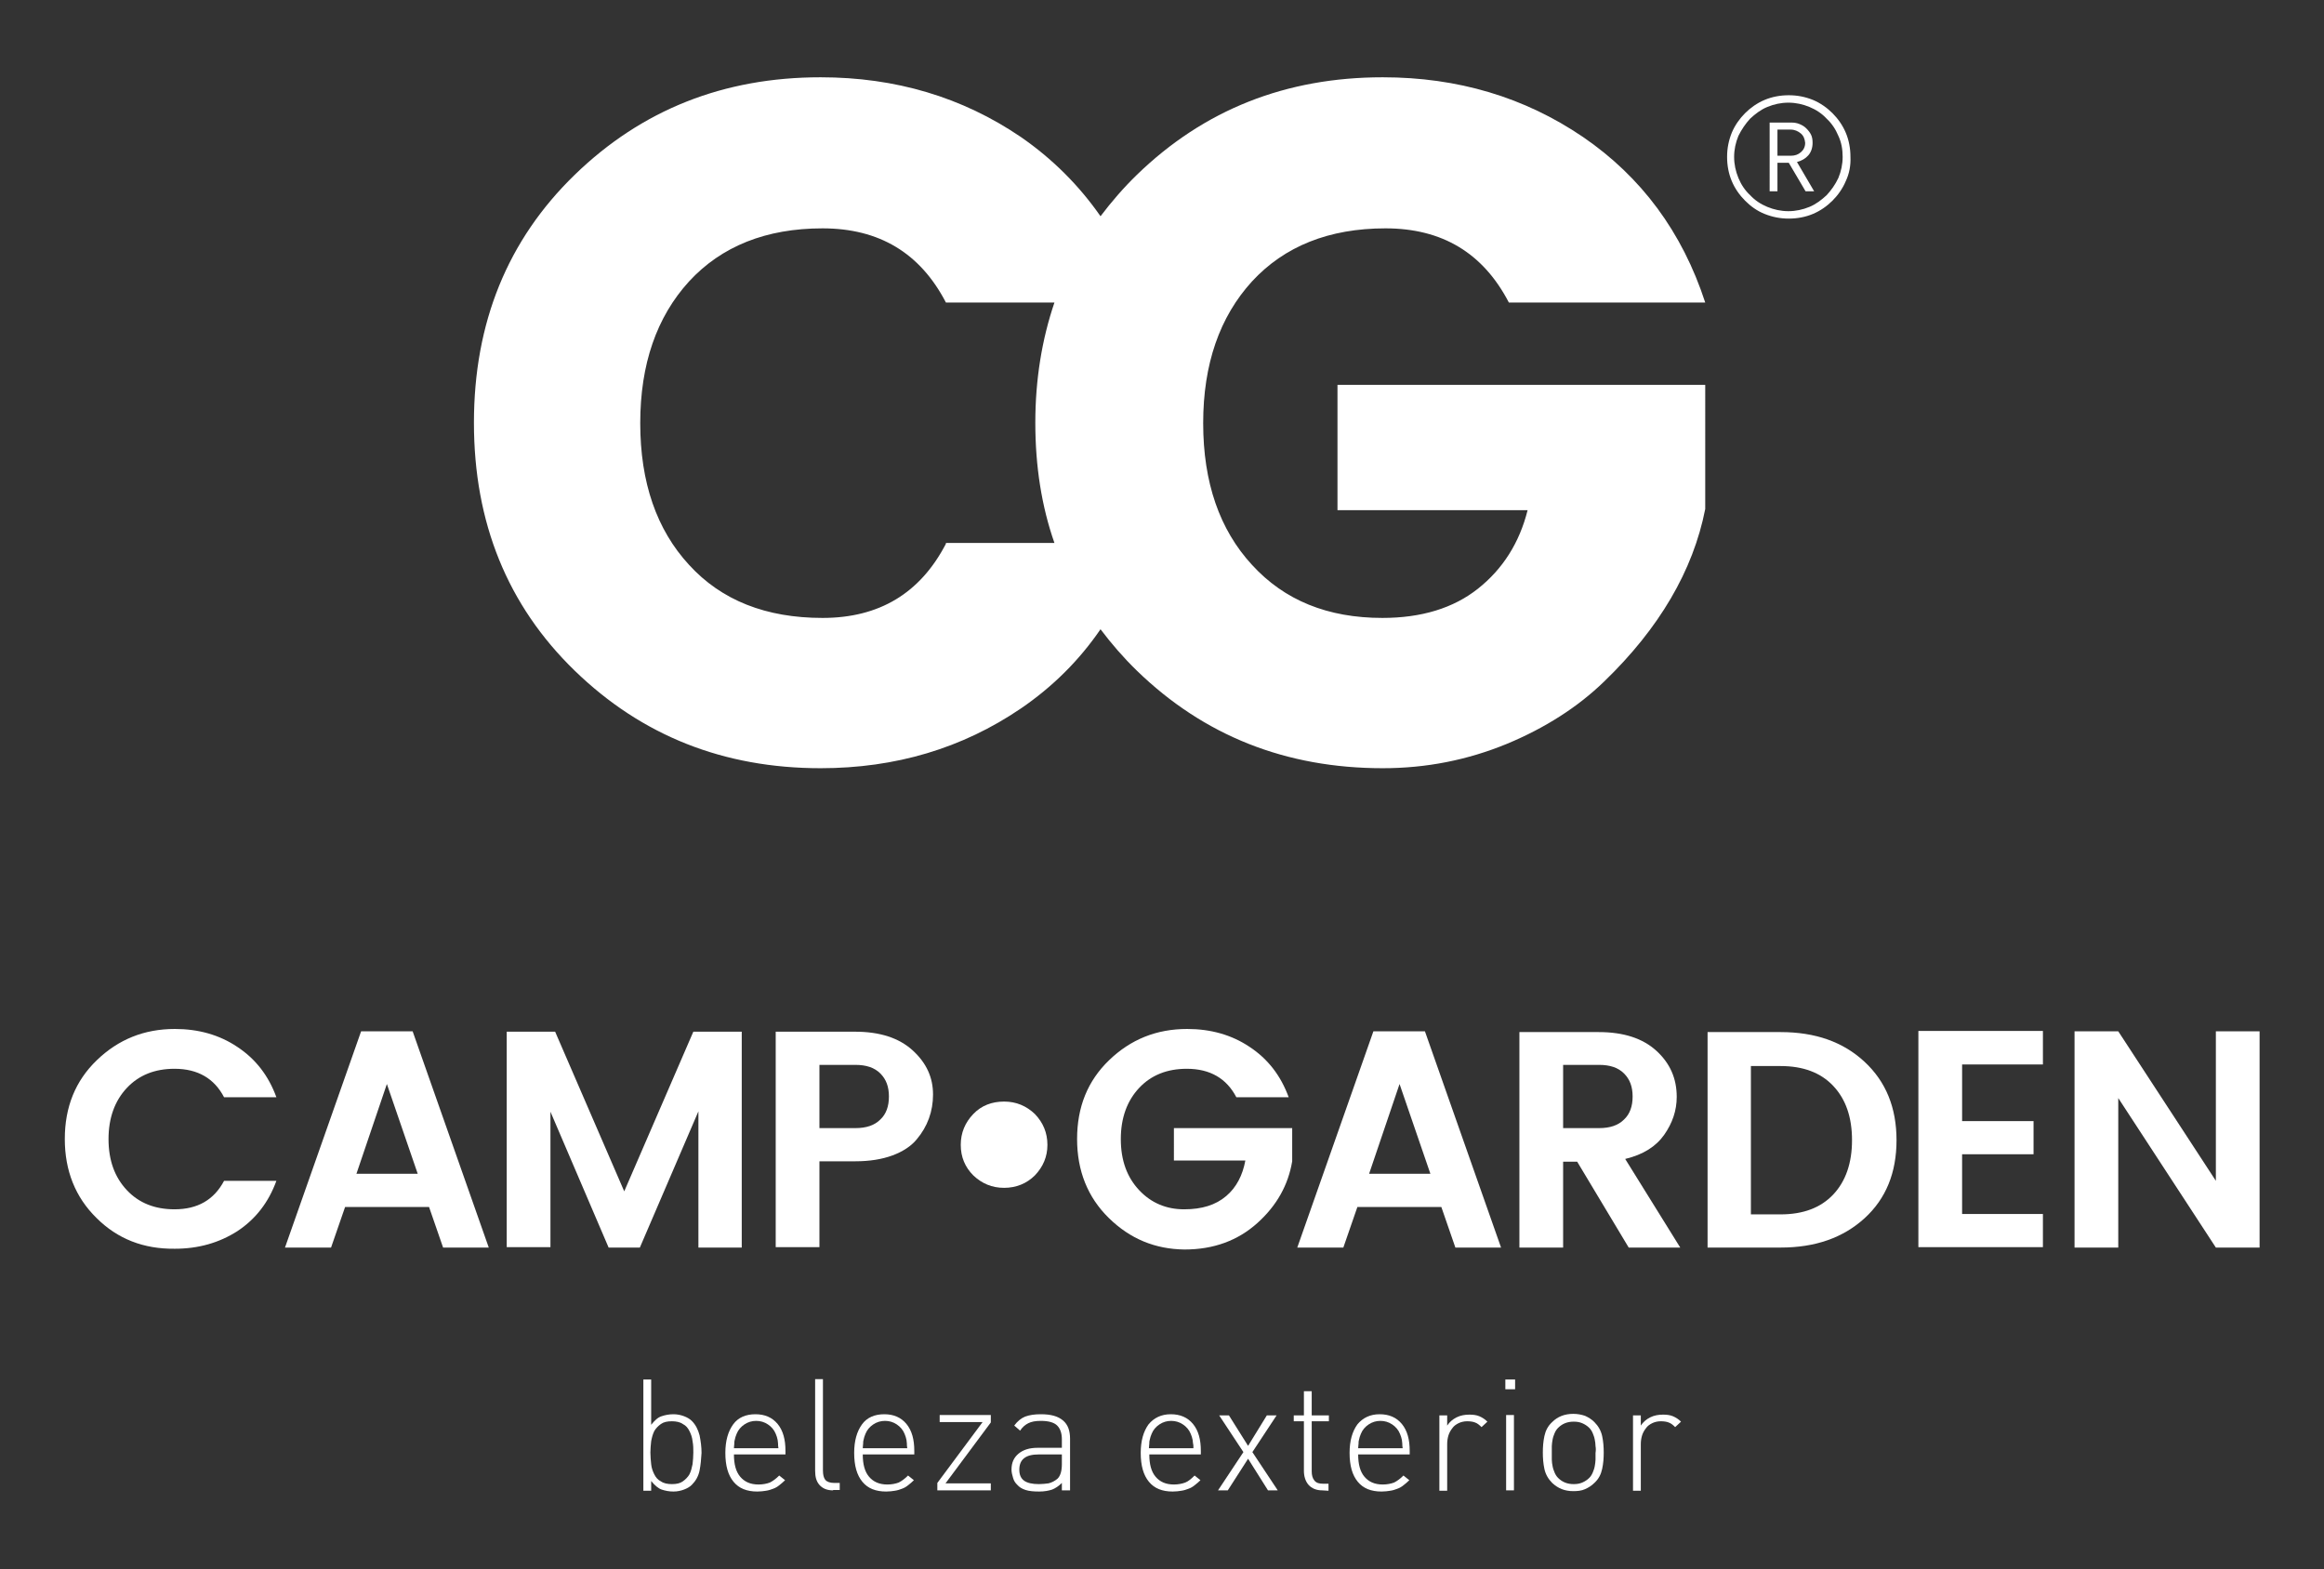
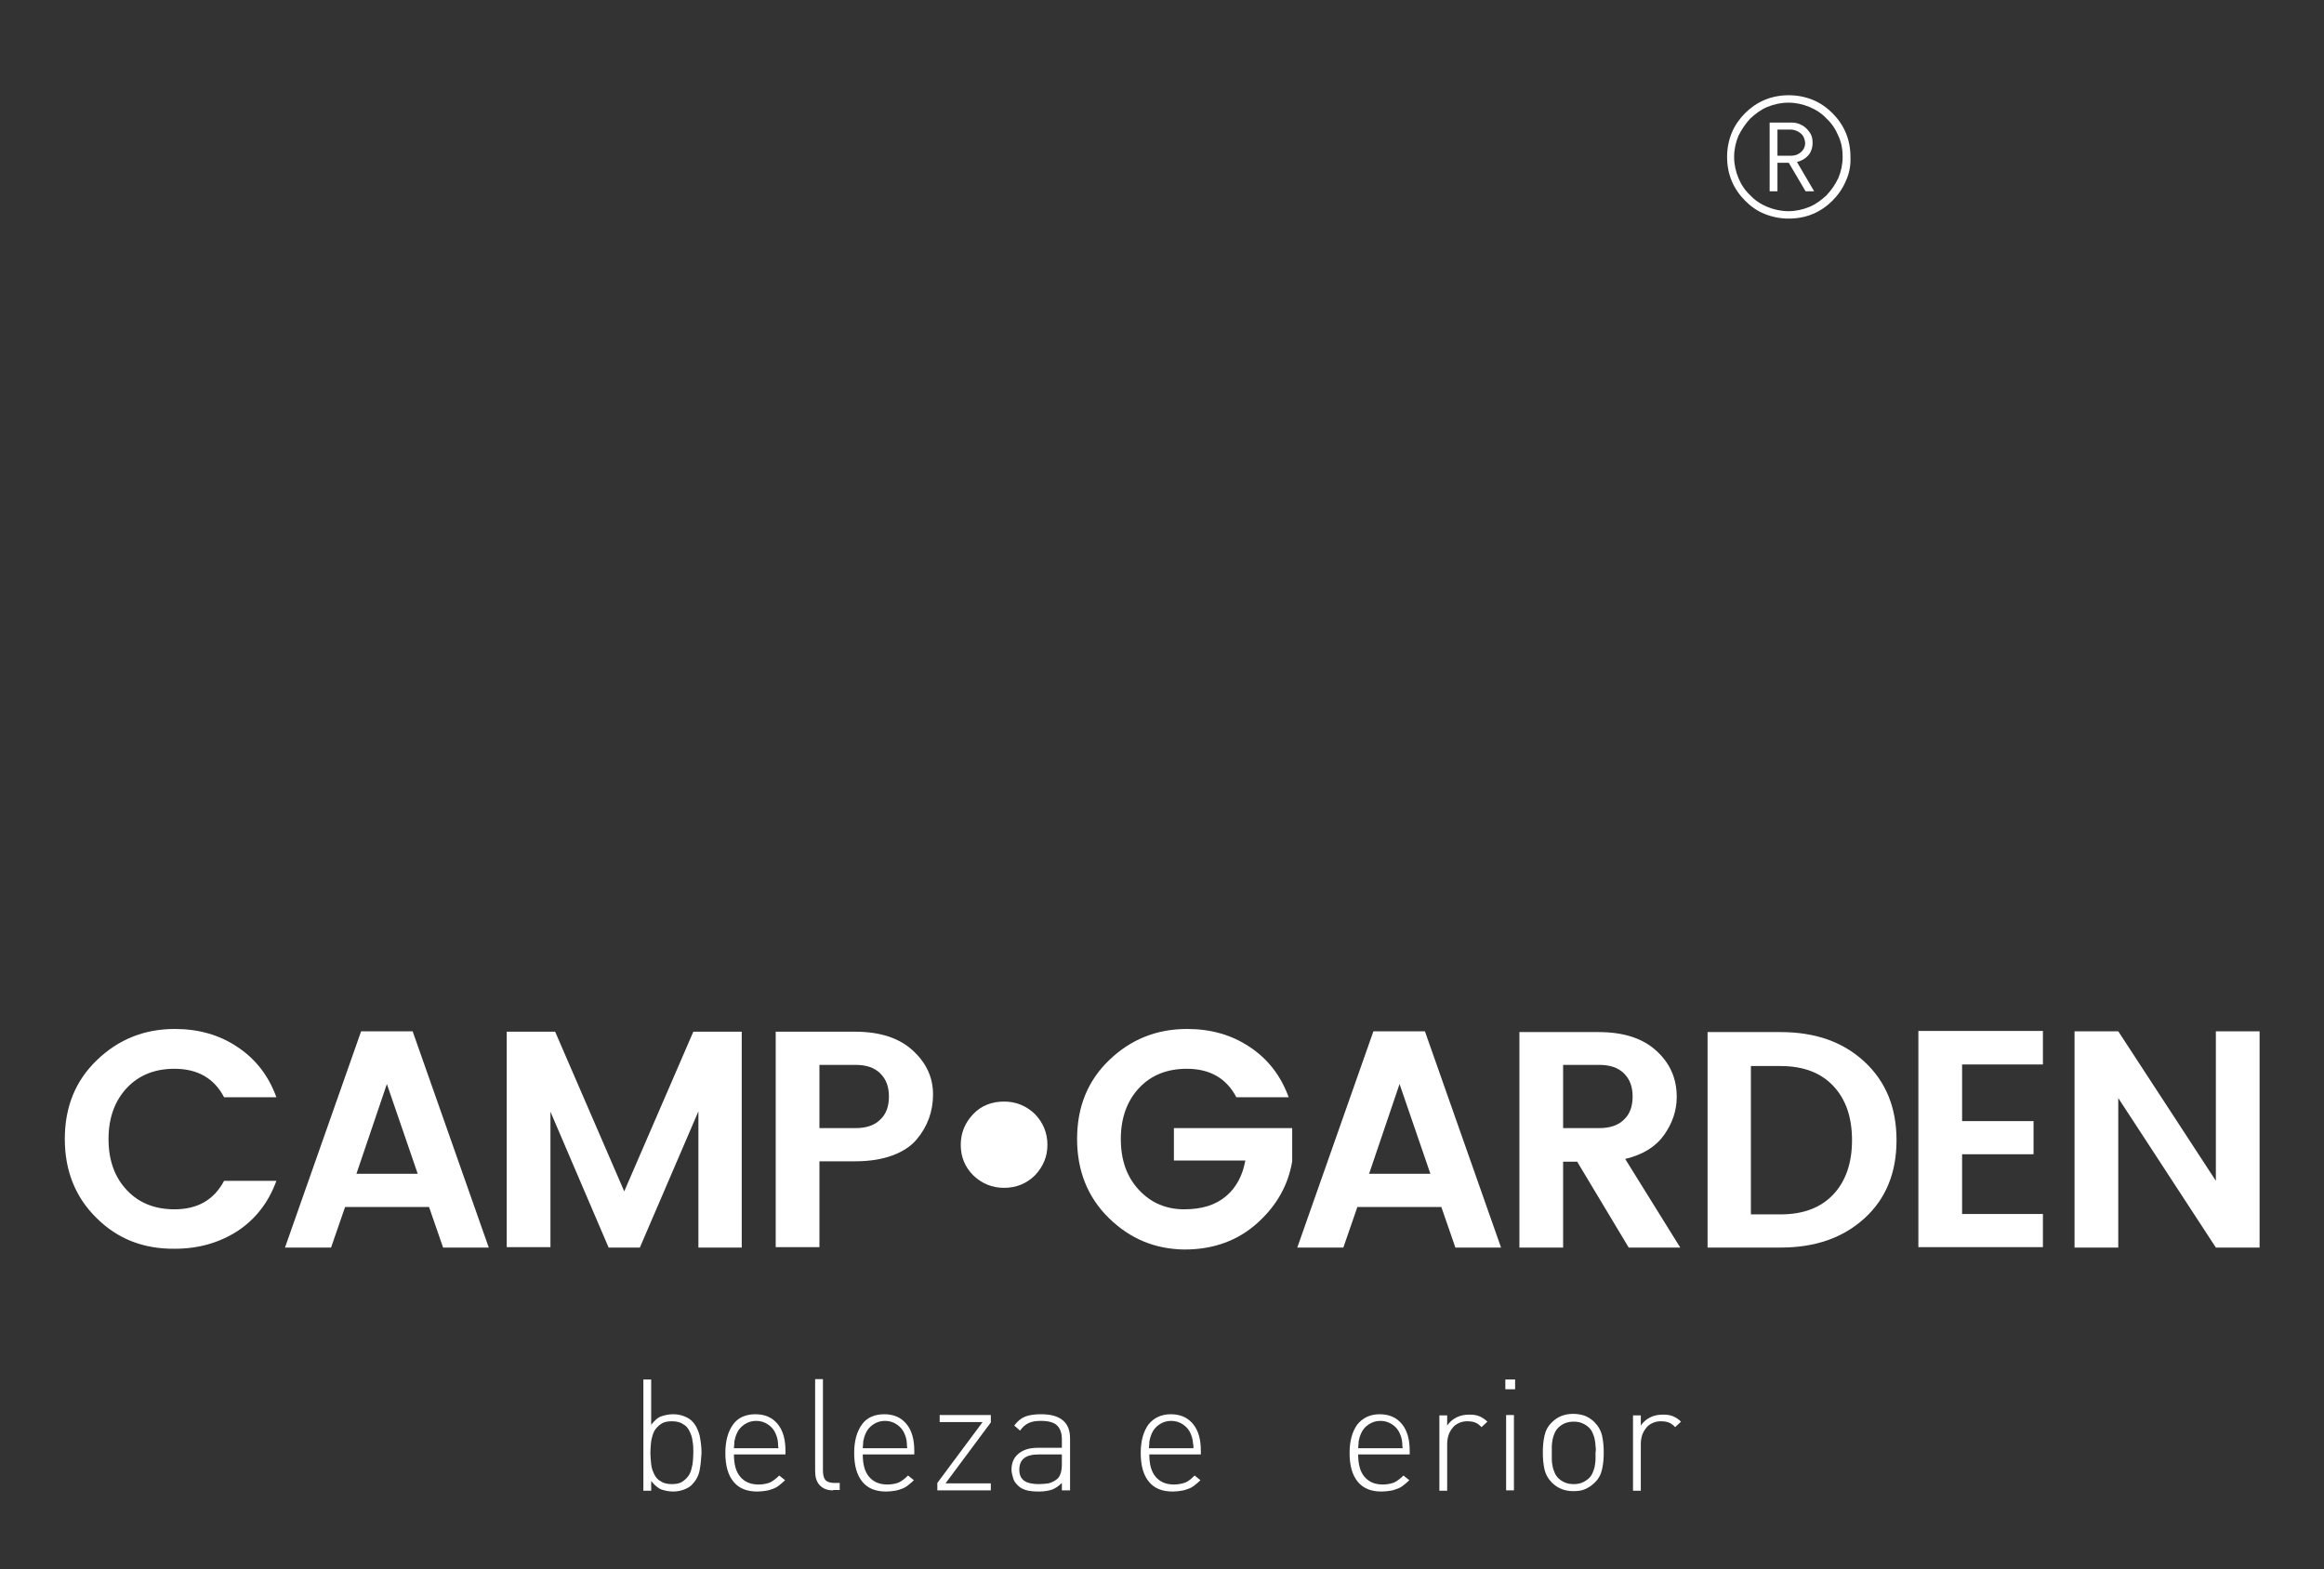
<svg xmlns="http://www.w3.org/2000/svg" version="1.1" id="Camada_1" x="0px" y="0px" viewBox="0 0 595.3 402" style="enable-background:new 0 0 595.3 402;" xml:space="preserve">
  <rect x="0" y="0" width="595.3" height="402" fill="#333333" stroke="none" />
  <style type="text/css">
	.st0{fill:#FFFFFF;}
</style>
  <g>
    <g>
      <g>
        <path class="st0" d="M472.8,46.4c-0.8,1.9-2,3.6-3.4,5s-3.1,2.6-5,3.4c-1.9,0.8-4,1.2-6.2,1.2s-4.2-0.4-6.2-1.2s-3.6-2-5-3.4     s-2.6-3.1-3.4-5s-1.2-4-1.2-6.2s0.4-4.2,1.2-6.2c0.8-1.9,2-3.6,3.4-5s3.1-2.6,5-3.4s4-1.2,6.2-1.2s4.2,0.4,6.2,1.2     c1.9,0.8,3.6,2,5,3.4s2.6,3.1,3.4,5s1.2,4,1.2,6.2C474.1,42.4,473.7,44.5,472.8,46.4z M470.9,34.8c-0.7-1.7-1.7-3.2-3-4.4     c-1.2-1.3-2.7-2.3-4.4-3s-3.5-1.1-5.4-1.1s-3.7,0.4-5.4,1.1s-3.1,1.8-4.4,3c-1.2,1.3-2.2,2.8-3,4.4c-0.7,1.7-1.1,3.5-1.1,5.4     s0.4,3.7,1.1,5.4s1.7,3.2,3,4.4c1.2,1.3,2.7,2.3,4.4,3c1.7,0.7,3.5,1.1,5.4,1.1s3.7-0.4,5.4-1.1c1.7-0.7,3.1-1.8,4.4-3     c1.2-1.3,2.2-2.7,3-4.4c0.7-1.7,1.1-3.5,1.1-5.4S471.7,36.5,470.9,34.8z M462.5,49l-4.3-7.3h-2.9V49h-2V31.4h5.6     c0.7,0,1.4,0.1,2.1,0.4s1.2,0.6,1.7,1.1s0.9,1,1.2,1.6c0.3,0.6,0.4,1.3,0.4,2.1c0,1.3-0.4,2.4-1.1,3.2s-1.7,1.4-2.9,1.7l4.4,7.5     C464.7,49,462.5,49,462.5,49z M461.3,34.2c-0.7-0.6-1.6-1-2.6-1h-3.4v6.7h3.4c1.1,0,1.9-0.3,2.6-0.9c0.7-0.6,1.1-1.4,1.1-2.4     C462.3,35.6,462,34.8,461.3,34.2z" />
      </g>
      <g>
-         <path class="st0" d="M342.5,130.7h48.8c-2.1,8.4-6.4,15.1-12.7,20.1c-6.3,5-14.5,7.5-24.5,7.5c-14,0-25.1-4.5-33.4-13.6     c-8.3-9-12.5-21.1-12.5-36.3c0-15.1,4.2-27.2,12.5-36.3c8.3-9,19.7-13.6,34.2-13.6s25,6.3,31.6,19h50.3     c-5.9-18.1-16.4-32.2-31.3-42.4c-15-10.2-32.1-15.3-51.3-15.3c-24.8,0-45.8,8.3-63,25c-3.4,3.3-6.5,6.9-9.3,10.6     c-5.5-7.9-12.3-14.7-20.4-20.3c-15-10.2-32.1-15.3-51.3-15.3c-24.8,0-45.8,8.3-63,25s-25.8,37.9-25.8,63.5s8.6,46.8,25.8,63.5     s38.2,25,63,25c19.2,0,36.3-5.1,51.3-15.3c8.2-5.6,15-12.4,20.4-20.3c2.8,3.7,5.8,7.2,9.3,10.6c17.2,16.7,38.2,25,63,25     c11.2,0,21.7-2.1,31.7-6.2c9.9-4.1,18.3-9.5,25-16c14.1-13.6,22.8-28.4,25.9-44.2V98.6h-94.2v32.1H342.5z M242.3,139.3     c-6.6,12.7-17.1,19-31.6,19s-25.9-4.5-34.2-13.6c-8.3-9-12.5-21.1-12.5-36.3c0-15.1,4.2-27.2,12.5-36.3     c8.3-9,19.7-13.6,34.2-13.6s25,6.3,31.6,19h27.8c-3.2,9.4-4.9,19.7-4.9,30.8s1.6,21.4,4.9,30.8h-27.8V139.3z" />
-       </g>
+         </g>
    </g>
    <g>
      <path class="st0" d="M179.2,376.7c-0.3,1.5-1,2.7-2,3.7c-0.5,0.5-1.2,0.9-2,1.2c-0.8,0.3-1.7,0.5-2.7,0.5c-1.1,0-2.1-0.2-3-0.5    s-1.8-1.1-2.7-2.2v2.5h-2v-28.5h2V365c0.9-1.1,1.7-1.9,2.7-2.2c0.9-0.3,1.9-0.5,3-0.5c1,0,1.9,0.2,2.7,0.5s1.5,0.7,2,1.2    c1,1,1.6,2.2,2,3.7c0.3,1.5,0.5,3,0.5,4.5C179.6,373.7,179.5,375.2,179.2,376.7z M177.4,369.2c-0.1-1-0.4-1.8-0.8-2.6    c-0.4-0.8-0.9-1.4-1.7-1.8c-0.7-0.5-1.7-0.7-2.8-0.7c-1.2,0-2.1,0.2-2.8,0.7s-1.3,1.1-1.7,1.8c-0.4,0.8-0.6,1.6-0.8,2.6    c-0.1,1-0.2,2-0.2,2.9c0,1,0.1,2,0.2,3c0.1,1,0.4,1.8,0.8,2.6c0.4,0.8,0.9,1.4,1.7,1.8c0.7,0.5,1.7,0.7,2.8,0.7    c1.2,0,2.1-0.2,2.8-0.7s1.3-1.1,1.7-1.8c0.4-0.8,0.6-1.6,0.8-2.6c0.1-1,0.2-1.9,0.2-3C177.6,371.2,177.6,370.2,177.4,369.2z" />
      <path class="st0" d="M188,372.6c0,2.5,0.5,4.4,1.6,5.7c1.1,1.3,2.6,2,4.7,2c1.1,0,2.1-0.2,2.9-0.5c0.8-0.4,1.6-1,2.4-1.8l1.5,1.2    c-0.5,0.5-1,0.9-1.5,1.3s-1,0.7-1.6,0.9c-0.5,0.2-1.1,0.4-1.8,0.5c-0.6,0.1-1.4,0.2-2.2,0.2c-2.7,0-4.7-0.8-6.1-2.5    c-1.4-1.7-2.1-4.1-2.1-7.4c0-3.1,0.7-5.5,2-7.3s3.3-2.6,5.7-2.6s4.3,0.8,5.7,2.5s2,4,2,6.9v0.9L188,372.6L188,372.6z M199.3,369.8    c0-0.3-0.1-0.6-0.1-0.9c-0.1-0.3-0.1-0.5-0.2-0.8c-0.1-0.3-0.2-0.5-0.3-0.8c-0.4-1-1.1-1.8-2-2.4s-1.9-0.9-3-0.9s-2.1,0.3-3,0.9    s-1.6,1.4-2,2.4c-0.1,0.3-0.2,0.6-0.3,0.8c-0.1,0.3-0.1,0.5-0.2,0.8c-0.1,0.3-0.1,0.5-0.1,0.9c0,0.3-0.1,0.7-0.1,1.2h11.4    C199.3,370.5,199.3,370.1,199.3,369.8z" />
      <path class="st0" d="M213.4,381.8c-1.6,0-2.7-0.5-3.5-1.4s-1.1-2.1-1.1-3.6v-23.5h2v23.4c0,1.1,0.2,1.9,0.6,2.4    c0.4,0.5,1.2,0.8,2.3,0.8h1.4v1.8h-1.7V381.8z" />
      <path class="st0" d="M221,372.6c0,2.5,0.5,4.4,1.6,5.7c1.1,1.3,2.6,2,4.7,2c1.1,0,2.1-0.2,2.9-0.5c0.8-0.4,1.6-1,2.4-1.8l1.5,1.2    c-0.5,0.5-1,0.9-1.5,1.3s-1,0.7-1.6,0.9c-0.5,0.2-1.1,0.4-1.8,0.5c-0.6,0.1-1.4,0.2-2.2,0.2c-2.7,0-4.7-0.8-6.1-2.5    c-1.4-1.7-2.1-4.1-2.1-7.4c0-3.1,0.7-5.5,2-7.3s3.3-2.6,5.7-2.6s4.3,0.8,5.7,2.5s2,4,2,6.9v0.9L221,372.6L221,372.6z M232.3,369.8    c0-0.3-0.1-0.6-0.1-0.9c-0.1-0.3-0.1-0.5-0.2-0.8c-0.1-0.3-0.2-0.5-0.3-0.8c-0.4-1-1.1-1.8-2-2.4s-1.9-0.9-3-0.9s-2.1,0.3-3,0.9    s-1.6,1.4-2,2.4c-0.1,0.3-0.2,0.6-0.3,0.8c-0.1,0.3-0.1,0.5-0.2,0.8c-0.1,0.3-0.1,0.5-0.1,0.9c0,0.3-0.1,0.7-0.1,1.2h11.4    C232.3,370.5,232.3,370.1,232.3,369.8z" />
      <path class="st0" d="M240.1,381.8v-1.9l11.6-15.6h-11v-1.8h13.1v1.9L242.2,380h11.6v1.8H240.1z" />
      <path class="st0" d="M272,381.8v-1.9c-0.8,0.8-1.7,1.4-2.5,1.7c-0.9,0.3-2,0.5-3.3,0.5c-1.4,0-2.6-0.1-3.5-0.4s-1.6-0.7-2.2-1.4    c-0.5-0.5-0.8-1-1-1.7s-0.4-1.4-0.4-2.1c0-1.8,0.6-3.1,1.8-4.1c1.2-1,2.8-1.5,4.9-1.5h6.2v-2.2c0-1.5-0.4-2.7-1.2-3.5    c-0.8-0.8-2.2-1.2-4.2-1.2c-1.4,0-2.4,0.2-3.2,0.6c-0.8,0.4-1.5,1-2.1,1.9l-1.5-1.3c0.8-1.1,1.8-1.9,2.8-2.3    c1.1-0.4,2.4-0.6,4-0.6c2.6,0,4.4,0.5,5.7,1.6s1.8,2.7,1.8,4.7v13.2L272,381.8L272,381.8z M272,372.6h-6c-3.3,0-4.9,1.3-4.9,3.9    c0,1.3,0.4,2.2,1.2,2.8c0.8,0.6,2.1,0.9,3.8,0.9c0.9,0,1.7-0.1,2.5-0.2c0.8-0.2,1.6-0.6,2.3-1.2c0.7-0.7,1.1-1.9,1.1-3.7V372.6z" />
      <path class="st0" d="M294.4,372.6c0,2.5,0.5,4.4,1.6,5.7c1.1,1.3,2.6,2,4.7,2c1.1,0,2.1-0.2,2.9-0.5s1.6-1,2.4-1.8l1.5,1.2    c-0.5,0.5-1,0.9-1.5,1.3s-1,0.7-1.6,0.9c-0.5,0.2-1.1,0.4-1.8,0.5c-0.6,0.1-1.4,0.2-2.2,0.2c-2.7,0-4.7-0.8-6.1-2.5    s-2.1-4.1-2.1-7.4c0-3.1,0.7-5.5,2-7.3c1.4-1.7,3.3-2.6,5.7-2.6c2.4,0,4.3,0.8,5.7,2.5c1.4,1.7,2,4,2,6.9v0.9L294.4,372.6    L294.4,372.6z M305.6,369.8c0-0.3-0.1-0.6-0.1-0.9c-0.1-0.3-0.1-0.5-0.2-0.8s-0.2-0.5-0.3-0.8c-0.4-1-1.1-1.8-2-2.4    s-1.9-0.9-3-0.9s-2.1,0.3-3,0.9s-1.6,1.4-2,2.4c-0.1,0.3-0.2,0.6-0.3,0.8c-0.1,0.3-0.1,0.5-0.2,0.8s-0.1,0.5-0.1,0.9    c0,0.3-0.1,0.7-0.1,1.2h11.4C305.7,370.5,305.7,370.1,305.6,369.8z" />
-       <path class="st0" d="M324.8,381.8l-5.1-8.1l-5.2,8.1H312l6.5-9.8l-6.2-9.4h2.5l4.9,7.8l4.8-7.8h2.5l-6.2,9.4l6.5,9.8H324.8z" />
-       <path class="st0" d="M338.7,381.8c-1.5,0-2.7-0.5-3.5-1.4s-1.2-2.2-1.2-3.6v-12.7h-2.6v-1.5h2.6v-6.2h2v6.2h4.4v1.5H336v12.8    c0,1,0.2,1.8,0.7,2.4s1.2,0.8,2.2,0.8h1.4v1.8L338.7,381.8L338.7,381.8z" />
      <path class="st0" d="M347.9,372.6c0,2.5,0.5,4.4,1.6,5.7c1.1,1.3,2.6,2,4.7,2c1.1,0,2.1-0.2,2.9-0.5c0.8-0.4,1.6-1,2.4-1.8    l1.5,1.2c-0.5,0.5-1,0.9-1.5,1.3s-1,0.7-1.6,0.9c-0.5,0.2-1.1,0.4-1.8,0.5c-0.6,0.1-1.4,0.2-2.2,0.2c-2.7,0-4.7-0.8-6.1-2.5    s-2.1-4.1-2.1-7.4c0-3.1,0.7-5.5,2-7.3c1.4-1.7,3.3-2.6,5.7-2.6c2.4,0,4.3,0.8,5.7,2.5c1.4,1.7,2,4,2,6.9v0.9L347.9,372.6    L347.9,372.6z M359.2,369.8c0-0.3-0.1-0.6-0.1-0.9c-0.1-0.3-0.1-0.5-0.2-0.8s-0.2-0.5-0.3-0.8c-0.4-1-1.1-1.8-2-2.4    s-1.9-0.9-3-0.9s-2.1,0.3-3,0.9s-1.6,1.4-2,2.4c-0.1,0.3-0.2,0.6-0.3,0.8c-0.1,0.3-0.1,0.5-0.2,0.8s-0.1,0.5-0.1,0.9    c0,0.3-0.1,0.7-0.1,1.2h11.4C359.2,370.5,359.2,370.1,359.2,369.8z" />
      <path class="st0" d="M379.5,365.6c-0.6-0.6-1.1-1-1.7-1.2c-0.5-0.2-1.2-0.3-2-0.3s-1.6,0.2-2.2,0.5s-1.2,0.7-1.6,1.3    c-0.4,0.5-0.8,1.2-1,1.9c-0.2,0.7-0.3,1.4-0.3,2.2v11.9h-2v-19.3h2v2.6c0.6-0.9,1.4-1.6,2.4-2.1s2.1-0.7,3.3-0.7    c0.9,0,1.8,0.1,2.5,0.4s1.4,0.7,2.1,1.4L379.5,365.6z" />
      <path class="st0" d="M385.6,355.9v-2.5h2.5v2.5H385.6z M385.8,381.8v-19.3h2v19.3H385.8z" />
      <path class="st0" d="M410.4,376.3c-0.3,1.4-0.9,2.6-2,3.6c-0.7,0.7-1.5,1.2-2.4,1.6s-1.9,0.5-3,0.5c-2.2,0-3.9-0.7-5.4-2.1    c-1-1-1.7-2.2-2-3.6s-0.4-2.8-0.4-4.2c0-1.4,0.1-2.8,0.4-4.2c0.3-1.4,0.9-2.6,2-3.6c1.4-1.4,3.2-2.1,5.4-2.1c1.1,0,2.1,0.2,3,0.5    c0.9,0.4,1.7,0.9,2.4,1.6c1,1,1.7,2.2,2,3.6s0.4,2.8,0.4,4.2C410.8,373.6,410.7,374.9,410.4,376.3z M408.7,370.5    c0-0.6-0.1-1.2-0.2-1.7c-0.1-0.6-0.3-1.1-0.5-1.6s-0.5-1-0.9-1.4c-0.5-0.5-1.1-0.9-1.8-1.2c-0.7-0.3-1.4-0.4-2.2-0.4    c-1.6,0-2.9,0.5-4,1.6c-0.4,0.4-0.7,0.9-0.9,1.4c-0.2,0.5-0.4,1-0.5,1.6s-0.2,1.2-0.2,1.7c0,0.6,0,1.2,0,1.7c0,0.6,0,1.1,0,1.7    s0.1,1.2,0.2,1.7c0.1,0.6,0.3,1.1,0.5,1.6s0.5,1,0.9,1.4c1.1,1.1,2.4,1.6,4,1.6c0.8,0,1.5-0.1,2.2-0.4s1.3-0.7,1.8-1.2    c0.4-0.4,0.7-0.9,0.9-1.4c0.2-0.5,0.4-1,0.5-1.6s0.2-1.2,0.2-1.7c0-0.6,0-1.2,0-1.7C408.8,371.6,408.8,371,408.7,370.5z" />
      <path class="st0" d="M429.1,365.6c-0.6-0.6-1.1-1-1.7-1.2c-0.5-0.2-1.2-0.3-2-0.3s-1.6,0.2-2.2,0.5s-1.2,0.7-1.6,1.3    c-0.4,0.5-0.8,1.2-1,1.9c-0.2,0.7-0.3,1.4-0.3,2.2v11.9h-2v-19.3h2v2.6c0.6-0.9,1.4-1.6,2.4-2.1s2.1-0.7,3.3-0.7    c0.9,0,1.8,0.1,2.5,0.4s1.4,0.7,2.1,1.4L429.1,365.6z" />
    </g>
    <g>
      <path class="st0" d="M24.7,312c-5.4-5.3-8.1-12.1-8.1-20.2c0-8.2,2.7-14.9,8.2-20.2s12.1-8,20-8c6,0,11.4,1.5,16,4.6    c4.7,3.1,8,7.4,10,12.9H57.4c-2.5-4.8-6.7-7.3-12.7-7.3c-5,0-9.1,1.6-12.2,4.9s-4.7,7.7-4.7,13.1c0,5.5,1.6,9.8,4.7,13.1    c3.1,3.3,7.2,4.9,12.2,4.9c5.9,0,10.1-2.4,12.7-7.3h13.4c-2,5.5-5.3,9.8-10,12.9c-4.7,3-10,4.5-16,4.5    C36.8,320,30.1,317.4,24.7,312z" />
      <path class="st0" d="M113.5,319.6l-3.6-10.4H88.4l-3.6,10.4H73l19.5-55.4h13.2l19.5,55.4H113.5z M91.3,300.7H107l-7.9-23    L91.3,300.7z" />
      <path class="st0" d="M190,264.4v55.2h-11.1v-34.9l-15,34.9h-8L141,284.8v34.7h-11.2v-55.2h12.4l17.7,40.9l17.7-40.9H190V264.4z" />
      <path class="st0" d="M234.8,291.9c-1.4,1.7-3.5,3.1-6.2,4.1s-5.9,1.5-9.5,1.5h-9.2v22h-11.2v-55.2H219c6.4,0,11.3,1.6,14.8,4.8    c3.5,3.2,5.2,6.9,5.2,11.3C239,284.7,237.6,288.6,234.8,291.9z M209.9,289h9.2c2.8,0,4.9-0.7,6.4-2.2c1.5-1.4,2.2-3.4,2.2-5.9    s-0.7-4.4-2.2-5.9s-3.6-2.2-6.4-2.2h-9.2V289z" />
      <path class="st0" d="M265.1,301.1c-2.1,2.1-4.8,3.2-7.9,3.2s-5.7-1.1-7.9-3.2c-2.1-2.1-3.2-4.7-3.2-7.8c0-3.1,1.1-5.7,3.2-7.9    c2.1-2.2,4.8-3.2,7.9-3.2c3.1,0,5.7,1.1,7.9,3.2c2.1,2.2,3.2,4.8,3.2,7.9C268.3,296.3,267.2,298.9,265.1,301.1z" />
      <path class="st0" d="M284,312c-5.4-5.3-8.1-12.1-8.1-20.2c0-8.2,2.7-14.9,8.2-20.2s12.1-8,20-8c6,0,11.4,1.5,16,4.6    c4.7,3.1,8,7.4,10,12.9h-13.4c-2.5-4.8-6.7-7.3-12.7-7.3c-5,0-9.1,1.6-12.2,4.9s-4.7,7.7-4.7,13.1c0,5.5,1.6,9.8,4.7,13.1    c3.1,3.3,7,4.9,11.5,4.9c4.6,0,8.1-1.1,10.8-3.4c2.6-2.2,4.2-5.3,4.9-9.1h-18.3V289H331v8.5c-1,6-3.9,11.3-8.9,15.8    s-11.2,6.8-18.7,6.8C295.9,320,289.5,317.4,284,312z" />
      <path class="st0" d="M372.8,319.6l-3.6-10.4h-21.5l-3.6,10.4h-11.8l19.5-55.4H365l19.5,55.4H372.8z M350.7,300.7h15.7l-7.9-23    L350.7,300.7z" />
      <path class="st0" d="M400.4,297.6v22h-11.2v-55.2h20.3c6.4,0,11.3,1.6,14.8,4.8c3.5,3.2,5.2,7.1,5.2,11.8c0,3.5-1.1,6.7-3.2,9.7    s-5.4,5.1-10,6.2l14.1,22.7h-13.2l-13.2-22H400.4z M400.4,272.9V289h9.2c2.8,0,4.9-0.7,6.4-2.2c1.5-1.4,2.2-3.4,2.2-5.9    s-0.7-4.4-2.2-5.9s-3.6-2.2-6.4-2.2h-9.2V272.9z" />
      <path class="st0" d="M456.1,264.4c8.9,0,16,2.5,21.5,7.6s8.2,11.8,8.2,20.1c0,8.3-2.7,15-8.2,20s-12.6,7.5-21.5,7.5h-18.7v-55.2    H456.1z M448.5,311.1h7.6c5.8,0,10.3-1.7,13.5-5.1s4.8-8.1,4.8-13.9c0-5.9-1.6-10.5-4.8-13.9s-7.7-5.1-13.5-5.1h-7.6V311.1z" />
      <path class="st0" d="M523.3,264.2v8.5h-20.7v14.5h18.3v8.5h-18.3V311h20.7v8.5h-31.9v-55.4h31.9V264.2z" />
      <path class="st0" d="M567.6,264.2h11.2v55.4h-11.2l-25-38.3v38.3h-11.2v-55.4h11.2l25,38.3V264.2z" />
    </g>
  </g>
</svg>